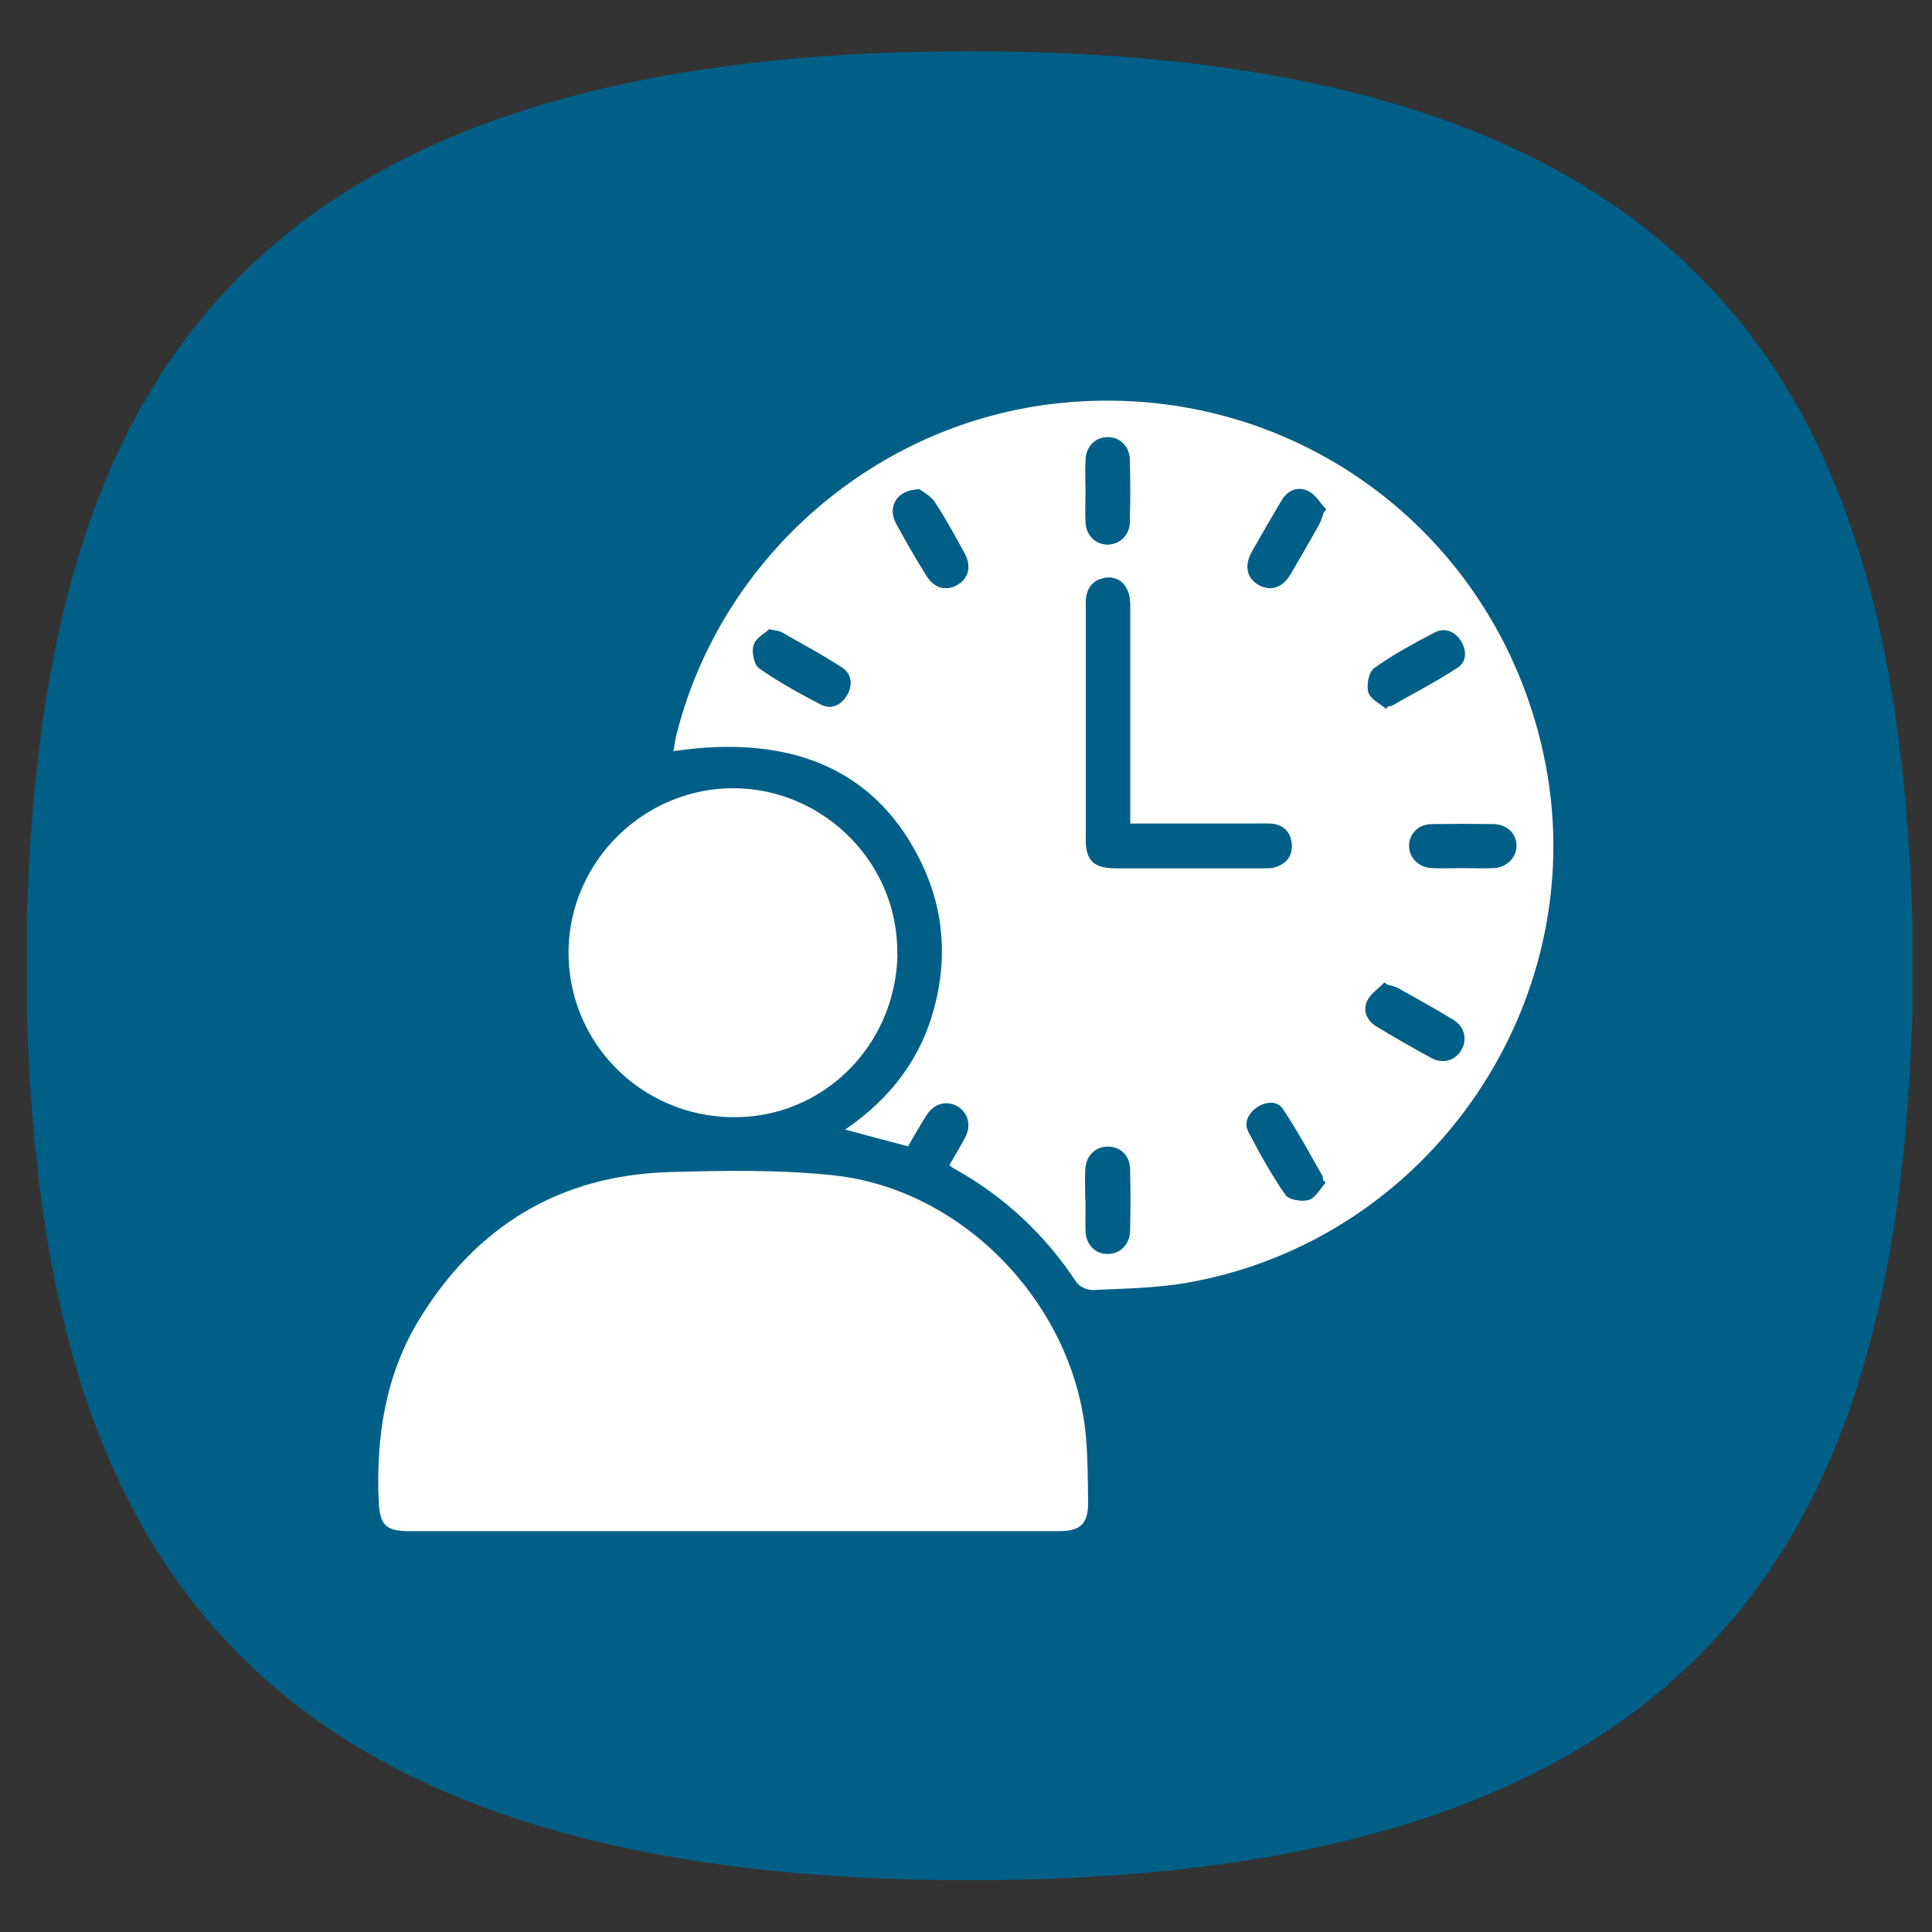
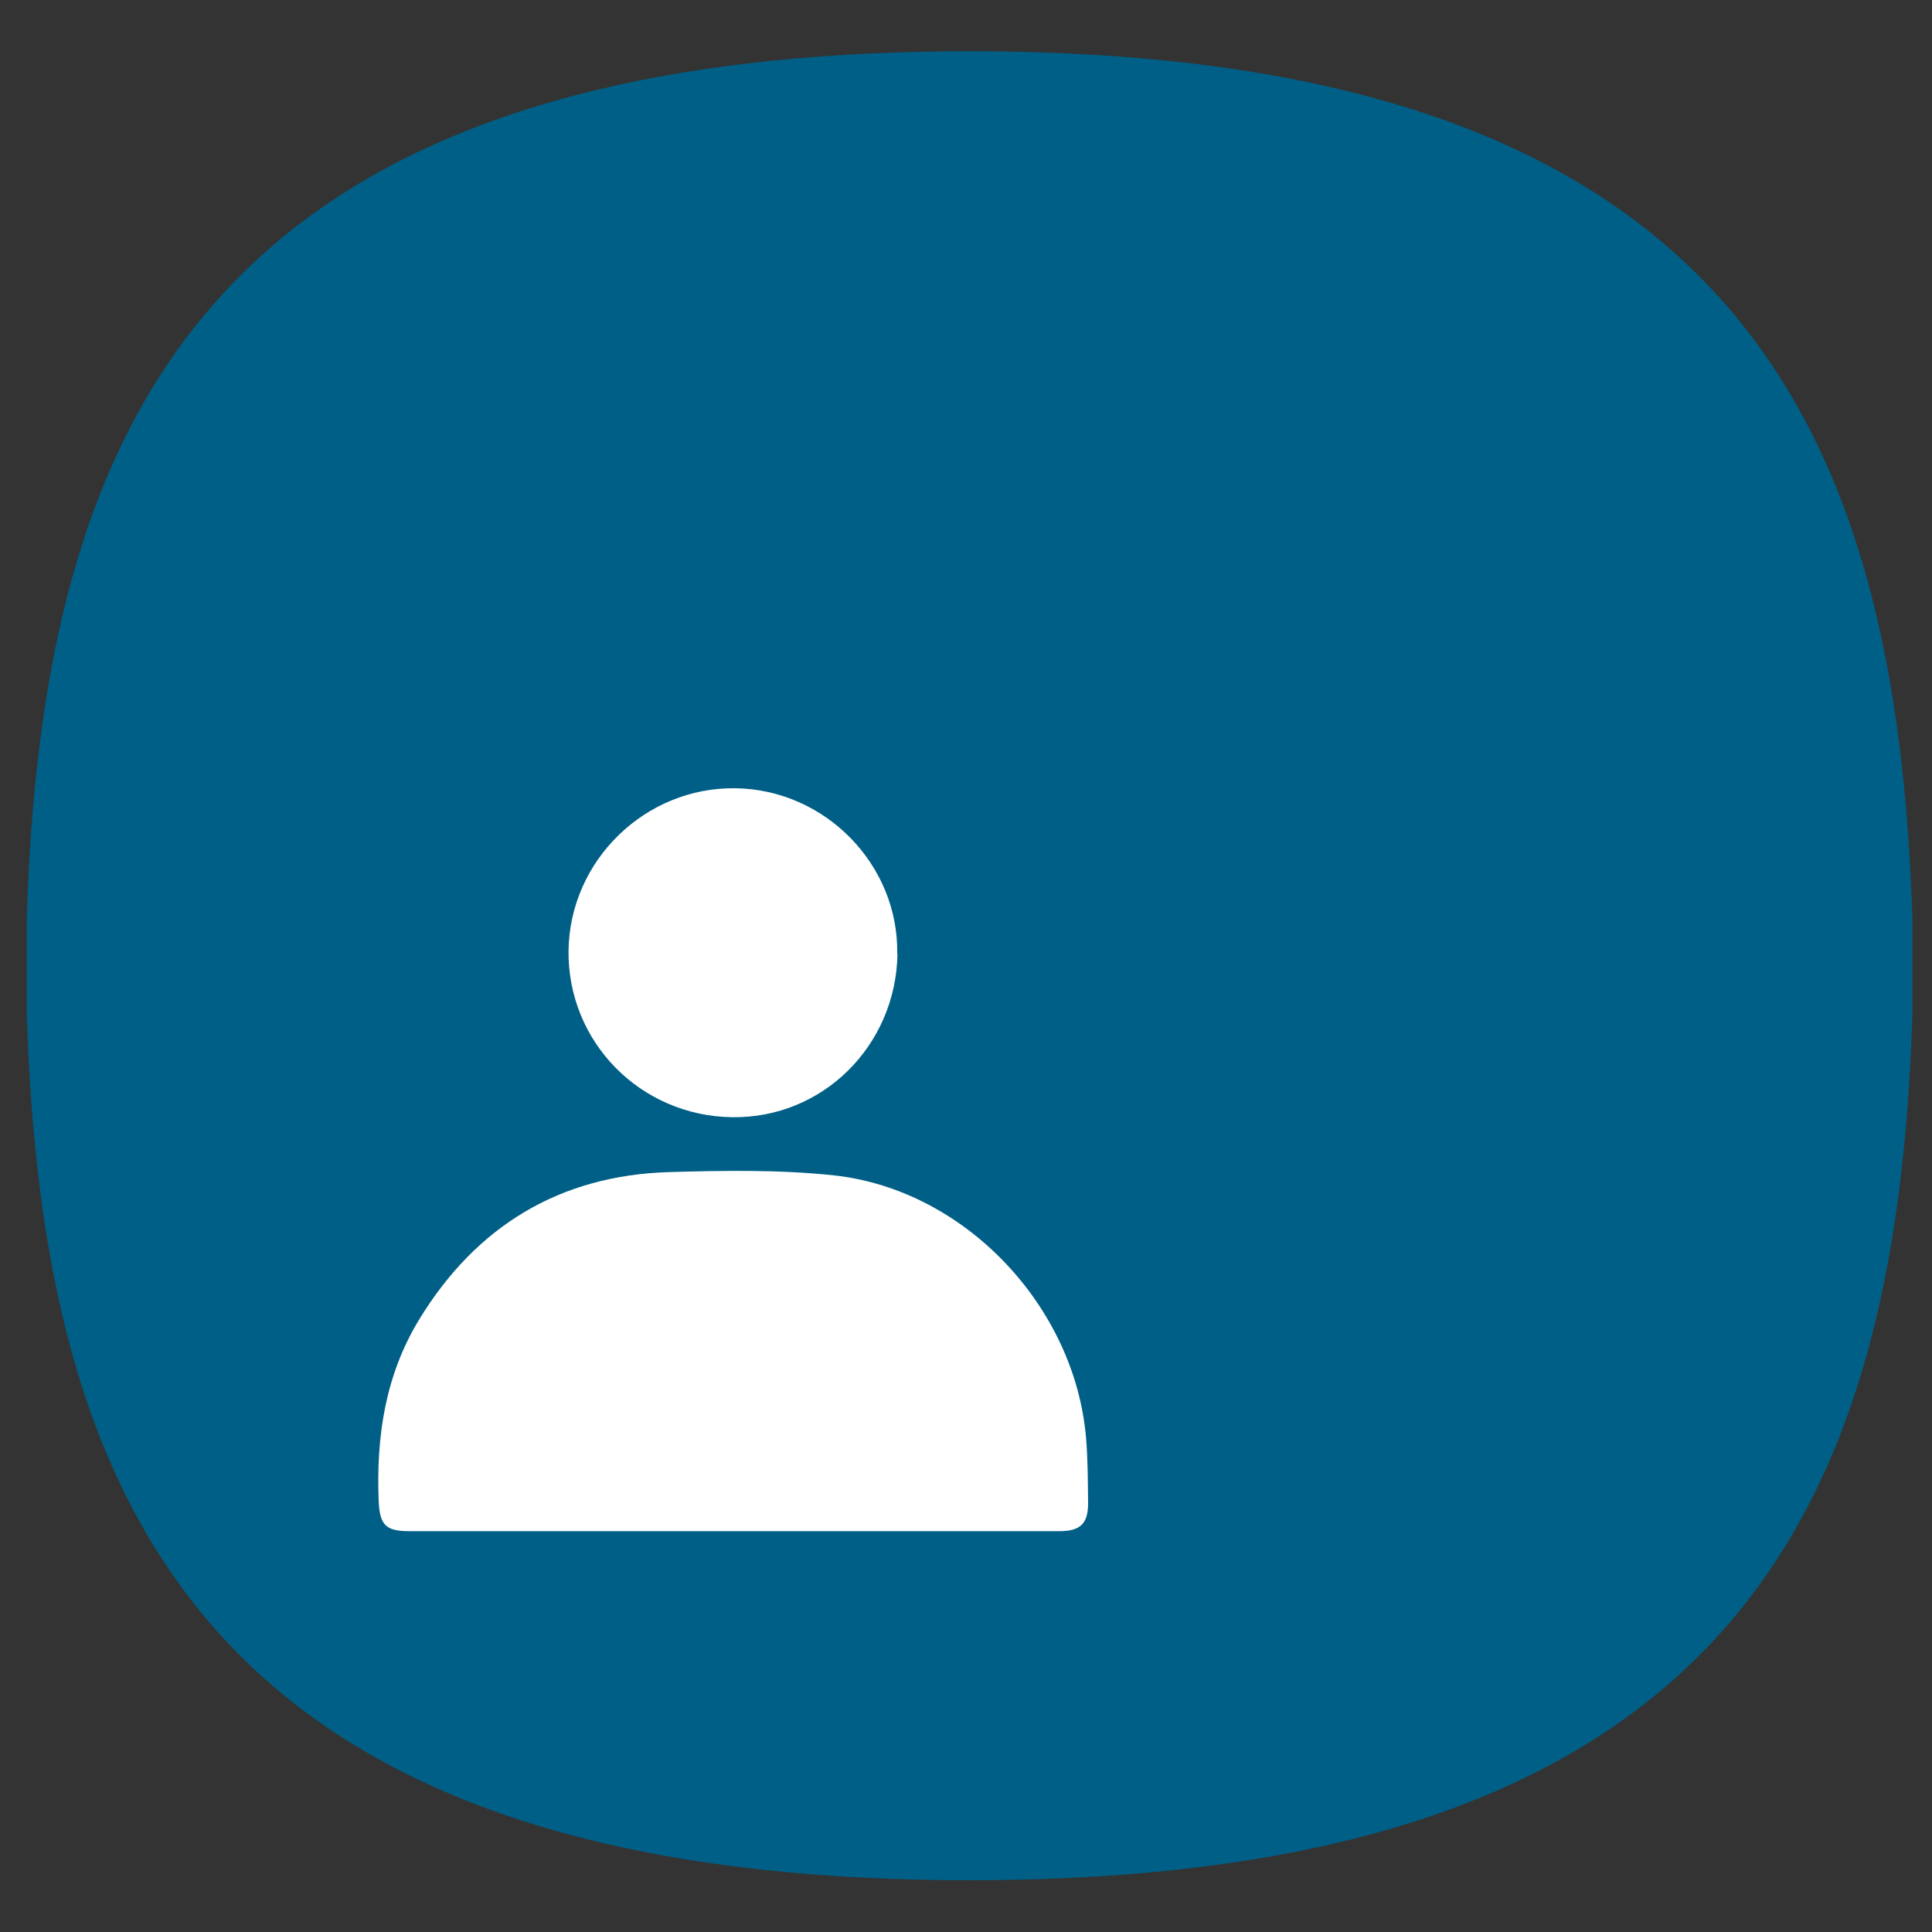
<svg xmlns="http://www.w3.org/2000/svg" id="Layer_1" data-name="Layer 1" width="75" height="75" viewBox="0 0 75 75">
  <rect x="0" y="0" width="75" height="75" fill="#333333" stroke="none" />
  <defs>
    <style>
      .cls-1 {
        fill: #fff;
      }

      .cls-2 {
        fill: #005f86;
      }
    </style>
  </defs>
  <path class="cls-2" d="M74.24,37.49v1.9c-.6,18.8-6.7,33.6-36.6,33.6S1.64,58.19,1.04,39.39v-3.8C1.64,16.79,7.74,1.99,37.64,1.99s36,14.8,36.6,33.7v1.8" />
  <g>
    <path class="cls-2" d="M56.77,33.7c-.39,0-.79,.02-1.19,0-.53-.03-.9-.44-.88-.9,.02-.46,.38-.8,.9-.81,.79-.01,1.58-.01,2.37,0,.52,0,.88,.34,.9,.81,.02,.47-.35,.87-.88,.9-.41,.02-.82,0-1.24,0h0Z" />
    <path class="cls-2" d="M53.81,27.52c-.24-.21-.62-.38-.69-.64-.08-.28,.01-.8,.22-.94,.74-.53,1.55-.97,2.36-1.39,.39-.2,.78-.04,1.02,.34,.22,.36,.23,.8-.12,1.02-.82,.54-1.69,1-2.55,1.48-.04,.02-.11,.02-.16,.03-.03,.03-.06,.06-.09,.1h0Z" />
    <path class="cls-2" d="M53.88,38.22c.13,.04,.28,.06,.4,.13,.72,.4,1.44,.8,2.14,1.23,.44,.27,.55,.76,.31,1.17-.24,.41-.71,.56-1.17,.31-.73-.39-1.44-.81-2.14-1.23-.37-.22-.52-.61-.35-.98,.13-.28,.44-.48,.67-.72,.04,.03,.08,.06,.12,.08h0Z" />
    <g>
-       <path class="cls-1" d="M36.86,45.22c.21-.37,.43-.72,.62-1.09,.23-.45,.1-.94-.31-1.18s-.89-.12-1.18,.31c-.26,.4-.5,.83-.74,1.24-.81-.21-1.58-.42-2.44-.65,1.77-1.21,2.96-2.78,3.48-4.81,.52-2.03,.31-4-.68-5.86-1.75-3.33-4.94-4.69-9.47-4.02,.05-.24,.07-.46,.13-.68,1.76-6.91,7.76-12.09,14.85-12.83,8.9-.93,16.91,4.87,18.8,13.63,2.04,9.44-4.31,18.86-13.86,20.52-1.2,.21-2.43,.22-3.65,.28-.2,0-.51-.13-.62-.3-1.24-1.87-2.82-3.35-4.78-4.43-.06-.03-.11-.09-.17-.14h.01Zm7.01-13.25v-8.5c0-.72-.46-1.15-1.07-.99-.53,.14-.66,.54-.65,1.04,0,3.01,0,6.01,0,9.02,0,.88,.29,1.16,1.16,1.17h5.67c.16,0,.33,0,.48-.03,.45-.13,.72-.42,.68-.9-.04-.48-.33-.75-.81-.78-.31-.02-.61,0-.92,0h-4.54Zm-1.73-12.93c0,.41-.01,.82,0,1.24,.02,.5,.39,.86,.85,.86s.85-.35,.86-.86c.02-.81,.02-1.62,0-2.42-.01-.54-.4-.9-.88-.88-.47,.01-.81,.37-.83,.88-.02,.39,0,.79,0,1.19h0Zm14.61,14.66c.41,0,.83,.02,1.24,0,.53-.03,.9-.44,.88-.9-.02-.46-.38-.8-.9-.81-.79-.01-1.58-.01-2.37,0-.52,0-.88,.35-.9,.81-.02,.47,.35,.87,.88,.9,.39,.02,.79,0,1.19,0h0Zm-14.61,12.86c0,.41-.01,.82,0,1.24,.02,.51,.37,.87,.83,.88,.48,.01,.88-.35,.88-.88,.02-.81,.02-1.62,0-2.42-.01-.51-.39-.86-.86-.85-.47,0-.83,.34-.86,.86-.02,.39,0,.79,0,1.19h0Zm-6.44-27.56c-.88,0-1.26,.66-.92,1.31,.37,.69,.77,1.38,1.19,2.05,.3,.48,.76,.6,1.19,.34,.43-.25,.55-.72,.28-1.21-.37-.68-.74-1.35-1.16-2-.16-.24-.46-.39-.58-.49h0Zm15.68,.88s.06-.08,.09-.12c-.23-.24-.41-.57-.69-.7-.38-.19-.78-.04-1.02,.35-.39,.66-.78,1.33-1.16,2-.31,.56-.2,1.04,.27,1.29,.45,.25,.9,.1,1.22-.43,.38-.63,.75-1.27,1.1-1.91,.08-.15,.13-.33,.19-.5h0Zm2.42,7.64s.06-.06,.09-.1c.05,0,.11,0,.16-.03,.85-.49,1.73-.94,2.55-1.48,.34-.23,.34-.66,.12-1.02-.24-.38-.63-.54-1.02-.34-.81,.42-1.62,.86-2.36,1.39-.21,.15-.3,.66-.22,.94,.07,.25,.44,.43,.69,.64h0Zm.06,10.7s-.08-.06-.12-.08c-.23,.24-.54,.44-.67,.72-.17,.37-.02,.75,.35,.98,.71,.43,1.42,.84,2.14,1.23,.46,.25,.93,.1,1.17-.31,.24-.4,.13-.9-.31-1.17-.7-.43-1.43-.83-2.14-1.23-.12-.07-.27-.09-.4-.13h0Zm-2.41,7.68s-.07-.06-.1-.09c0-.06,0-.12-.02-.16-.51-.88-.99-1.78-1.55-2.62-.21-.31-.66-.26-.99-.04-.32,.23-.51,.58-.33,.94,.44,.84,.9,1.68,1.44,2.45,.13,.19,.63,.27,.9,.19,.26-.08,.44-.44,.65-.67h0ZM29.86,24.43c-.17,.16-.53,.34-.6,.61-.08,.27,.01,.76,.21,.9,.76,.53,1.58,.99,2.4,1.41,.4,.21,.79,.02,1.01-.37,.22-.38,.19-.81-.19-1.06-.76-.5-1.57-.93-2.36-1.38-.09-.05-.21-.05-.47-.11h0Z" />
      <path class="cls-1" d="M28.48,59.44H15.89c-.93,0-1.15-.25-1.19-1.18-.1-2.5,.26-4.89,1.58-7.05,2.21-3.61,5.44-5.58,9.69-5.71,2.13-.06,4.3-.1,6.42,.13,5.08,.56,9.34,5.09,9.77,10.19,.07,.84,.07,1.69,.08,2.53,0,.8-.3,1.09-1.12,1.09h-12.64Z" />
      <path class="cls-1" d="M34.84,37.03c-.06,3.57-2.91,6.39-6.42,6.34-3.57-.05-6.39-2.93-6.35-6.47,.05-3.5,2.98-6.35,6.48-6.3,3.49,.05,6.34,2.97,6.28,6.43Z" />
      <path class="cls-2" d="M43.87,31.97h4.54c.31,0,.61-.01,.92,0,.48,.03,.77,.31,.81,.78,.04,.48-.22,.78-.68,.9-.15,.04-.32,.03-.48,.03h-5.67c-.88,0-1.16-.29-1.16-1.17v-9.02c0-.5,.13-.9,.65-1.04,.61-.16,1.07,.27,1.07,.99,0,2.54,0,5.08,0,7.61,0,.27,0,.54,0,.89Z" />
      <path class="cls-2" d="M42.15,19.04c0-.39-.01-.79,0-1.19,.02-.52,.37-.87,.83-.88,.49-.01,.87,.35,.88,.88,.02,.81,.02,1.62,0,2.42-.01,.5-.4,.86-.86,.86s-.83-.36-.85-.86c-.02-.41,0-.82,0-1.24h0Z" />
      <path class="cls-2" d="M42.15,46.56c0-.39-.01-.79,0-1.19,.02-.51,.38-.86,.86-.86s.84,.34,.86,.85c.02,.81,.02,1.62,0,2.42-.01,.53-.4,.9-.88,.88-.46-.01-.81-.37-.83-.88-.01-.41,0-.82,0-1.24h0Z" />
      <path class="cls-2" d="M35.71,19c.12,.1,.42,.25,.58,.49,.42,.64,.79,1.32,1.16,2,.27,.49,.15,.96-.28,1.21-.43,.25-.9,.13-1.19-.34-.41-.67-.81-1.35-1.19-2.05-.34-.64,.04-1.31,.92-1.31h0Z" />
      <path class="cls-2" d="M51.39,19.88c-.06,.17-.1,.34-.19,.5-.36,.64-.73,1.28-1.1,1.91-.31,.53-.76,.67-1.22,.43-.47-.26-.58-.74-.27-1.29,.38-.67,.76-1.34,1.16-2,.24-.39,.63-.54,1.02-.35,.28,.13,.46,.46,.69,.7-.03,.04-.06,.08-.09,.12h0Z" />
-       <path class="cls-2" d="M51.46,45.91c-.21,.24-.39,.59-.65,.67-.26,.08-.77,0-.9-.19-.54-.78-1-1.61-1.44-2.45-.19-.36,0-.71,.33-.94s.77-.27,.99,.04c.57,.84,1.05,1.74,1.55,2.62,.02,.04,.01,.11,.02,.16,.03,.03,.07,.06,.1,.09h0Z" />
      <path class="cls-2" d="M29.86,24.43c.26,.06,.38,.06,.47,.11,.79,.45,1.6,.89,2.36,1.38,.38,.25,.41,.68,.19,1.06-.22,.38-.61,.57-1.01,.37-.82-.43-1.64-.88-2.4-1.41-.2-.14-.29-.63-.21-.9,.08-.26,.43-.44,.6-.61h0Z" />
    </g>
  </g>
</svg>